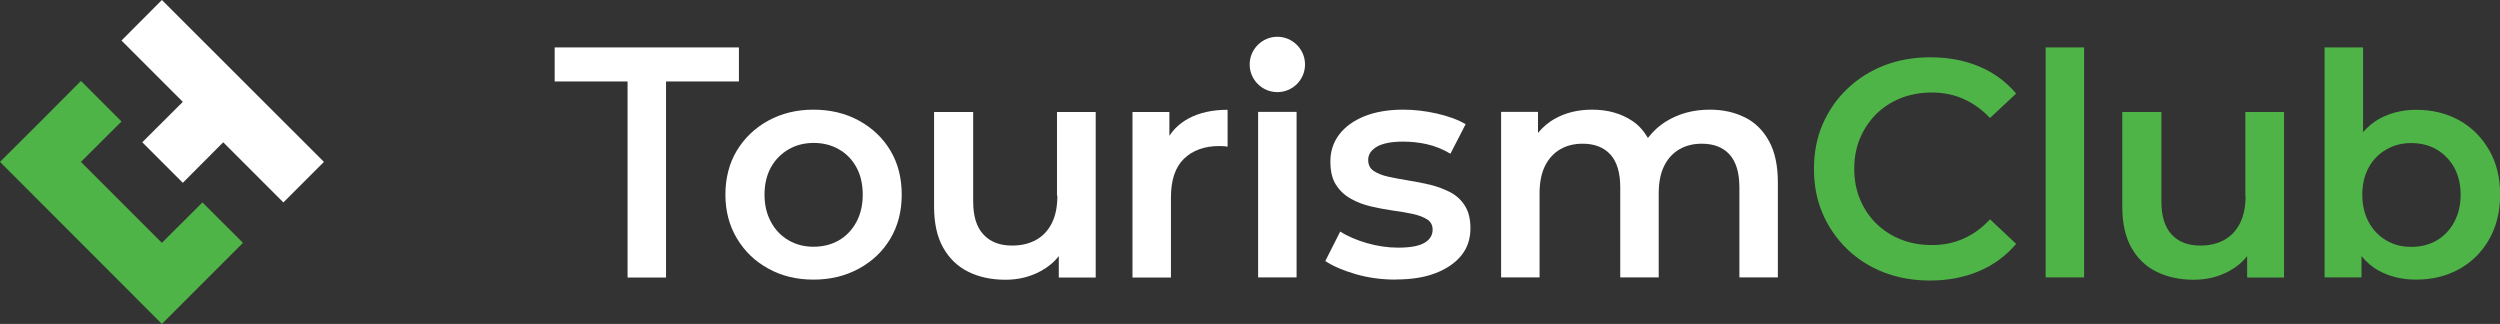
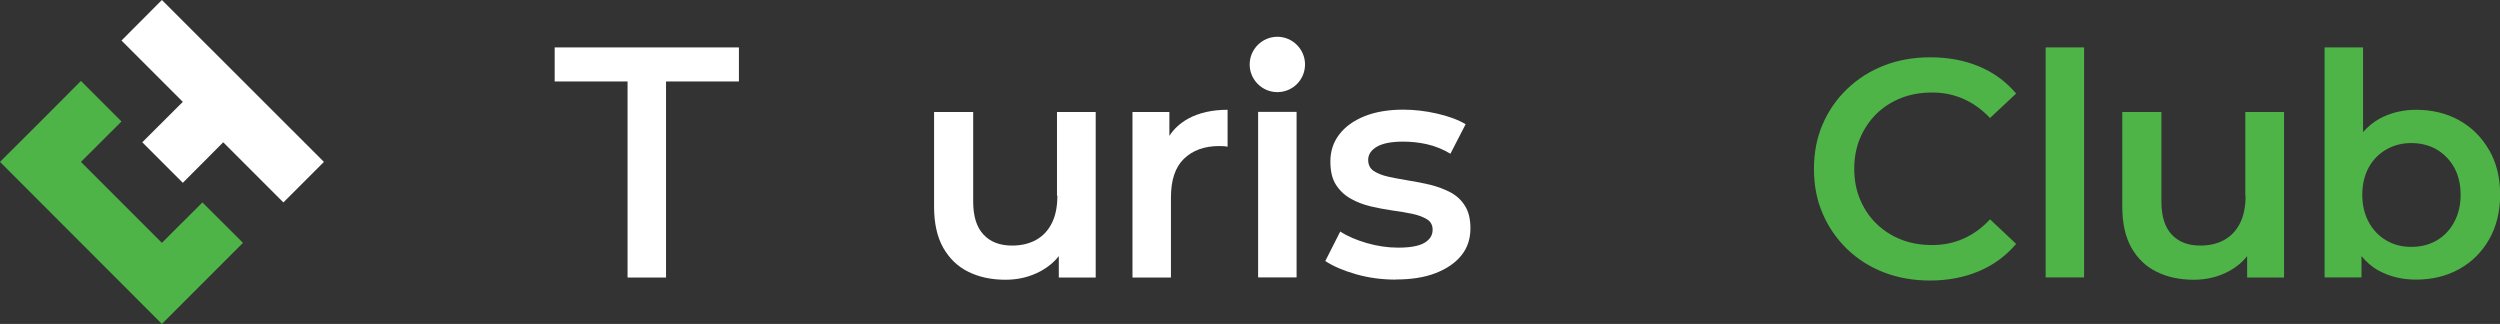
<svg xmlns="http://www.w3.org/2000/svg" id="Layer_2" viewBox="0 0 192.41 24.93">
  <rect x="0" y="0" width="192.41" height="24.93" fill="#333333" stroke="none" />
  <defs>
    <style>.cls-1{fill:#fff;}.cls-2{fill:#4fb448;}</style>
  </defs>
  <g id="Layer_1-2">
-     <path class="cls-1" d="M62.6,21.52c-1.29,0-2.45-.28-3.47-.85-1.03-.56-1.83-1.34-2.42-2.33s-.88-2.11-.88-3.36.29-2.42.88-3.39,1.39-1.74,2.41-2.3c1.02-.56,2.18-.85,3.48-.85s2.49.28,3.52.85c1.03.57,1.83,1.33,2.41,2.3.58.97.87,2.1.87,3.39s-.29,2.4-.87,3.38c-.58.98-1.39,1.75-2.42,2.31-1.04.57-2.2.85-3.51.85M62.6,18.99c.73,0,1.38-.16,1.96-.49.57-.33,1.02-.8,1.35-1.41.33-.61.49-1.32.49-2.11s-.16-1.52-.49-2.11c-.33-.6-.78-1.06-1.35-1.38-.57-.33-1.22-.49-1.93-.49s-1.36.16-1.93.49c-.57.33-1.03.79-1.36,1.38-.33.6-.5,1.3-.5,2.11s.17,1.5.5,2.11c.33.61.79,1.08,1.36,1.41s1.21.49,1.91.49" />
    <rect class="cls-1" x="96.83" y="8.61" width="2.96" height="12.74" />
    <path class="cls-1" d="M107.42,21.52c-1.08,0-2.11-.14-3.08-.42-.97-.28-1.75-.62-2.34-1.01l1.15-2.27c.57.37,1.26.66,2.05.89.8.23,1.6.35,2.41.35.92,0,1.59-.12,2.02-.37.42-.25.63-.58.63-1.01,0-.35-.14-.62-.43-.8-.29-.18-.66-.32-1.12-.42-.46-.1-.97-.18-1.54-.26-.56-.08-1.13-.19-1.69-.32-.57-.14-1.08-.33-1.54-.6-.46-.26-.84-.62-1.12-1.06-.29-.45-.43-1.04-.43-1.79,0-.8.23-1.49.69-2.09.46-.6,1.11-1.06,1.95-1.4.83-.33,1.82-.5,2.97-.5.84,0,1.71.1,2.59.3.88.2,1.62.47,2.21.82l-1.17,2.27c-.59-.35-1.19-.59-1.81-.73-.62-.14-1.23-.2-1.84-.2-.89,0-1.56.13-2.01.39-.44.26-.67.6-.67,1.01,0,.38.14.67.43.86.29.19.66.34,1.12.44.46.1.98.2,1.54.29.57.09,1.13.2,1.68.33.56.14,1.07.33,1.54.57.47.25.85.59,1.13,1.04.29.45.43,1.03.43,1.74,0,.81-.23,1.51-.7,2.09-.47.58-1.13,1.03-1.98,1.36s-1.87.49-3.07.49" />
    <path class="cls-2" d="M148.54,21.59c-1.29,0-2.47-.21-3.56-.63-1.08-.42-2.02-1.02-2.83-1.8-.8-.78-1.43-1.69-1.87-2.72-.45-1.03-.67-2.18-.67-3.44s.22-2.4.67-3.44c.45-1.03,1.07-1.94,1.89-2.72.81-.78,1.76-1.38,2.84-1.8,1.08-.42,2.27-.63,3.55-.63,1.37,0,2.62.23,3.75.7,1.13.47,2.08,1.17,2.86,2.09l-2.01,1.88c-.62-.65-1.3-1.14-2.05-1.47-.75-.33-1.55-.49-2.41-.49s-1.67.14-2.4.43c-.72.29-1.35.69-1.89,1.22-.53.53-.95,1.15-1.25,1.86-.3.72-.45,1.5-.45,2.36s.15,1.65.45,2.36c.3.72.72,1.34,1.25,1.86.53.52,1.16.93,1.89,1.22.72.29,1.52.43,2.4.43s1.66-.16,2.41-.49c.75-.33,1.43-.82,2.05-1.49l2.01,1.89c-.78.92-1.73,1.62-2.86,2.1-1.13.48-2.39.72-3.77.72" />
    <rect class="cls-2" x="157.44" y="3.65" width="2.96" height="17.7" />
    <path class="cls-2" d="M172.83,15.06c0,.84-.14,1.55-.43,2.12-.29.57-.69,1-1.22,1.29-.52.29-1.14.43-1.84.43-.94,0-1.67-.28-2.2-.85-.53-.57-.79-1.41-.79-2.54v-6.89h-3.01v7.28c0,1.27.23,2.33.7,3.16.47.83,1.12,1.46,1.95,1.86.83.41,1.78.61,2.86.61.99,0,1.89-.22,2.72-.67.55-.3,1.01-.68,1.38-1.15v1.65h2.84v-12.74h-2.98v6.44Z" />
    <path class="cls-2" d="M191.57,11.55c-.57-.99-1.33-1.75-2.3-2.29-.97-.54-2.08-.81-3.32-.81-1.05,0-2,.24-2.84.7-.47.26-.88.61-1.24,1.02V3.65h-2.96v17.7h2.84v-1.64c.37.45.8.83,1.31,1.11.86.47,1.82.7,2.89.7,1.24,0,2.35-.27,3.32-.81.97-.54,1.74-1.3,2.3-2.28.56-.98.85-2.13.85-3.45s-.28-2.45-.85-3.44M188.88,17.1c-.33.61-.78,1.08-1.35,1.41-.57.33-1.21.49-1.95.49s-1.34-.16-1.91-.49c-.57-.33-1.03-.8-1.36-1.41-.33-.61-.5-1.32-.5-2.11s.17-1.51.5-2.11c.33-.6.79-1.06,1.36-1.38.57-.33,1.21-.49,1.91-.49s1.38.16,1.95.49c.56.33,1.01.79,1.35,1.38.33.6.5,1.3.5,2.11s-.17,1.5-.5,2.11" />
    <path class="cls-1" d="M100.44,4.96c0,1.18-.95,2.13-2.13,2.13s-2.13-.96-2.13-2.13.96-2.13,2.13-2.13,2.13.96,2.13,2.13" />
    <polygon class="cls-1" points="24.93 12.46 21.81 15.58 17.18 10.95 14.07 14.07 10.95 10.95 14.07 7.84 9.35 3.12 12.46 0 24.93 12.46" />
    <polygon class="cls-2" points="18.7 18.69 15.58 21.81 12.46 24.93 0 12.46 3.12 9.35 6.23 6.23 9.35 9.35 6.23 12.46 12.46 18.69 15.58 15.58 18.7 18.69" />
-     <path class="cls-1" d="M134.3,9.04c-.79-.4-1.69-.6-2.71-.6-1.26,0-2.36.3-3.32.88-.59.36-1.06.8-1.44,1.3-.31-.53-.69-.97-1.18-1.3-.88-.59-1.91-.88-3.1-.88-1.07,0-2.01.22-2.83.67-.54.29-.98.67-1.35,1.12v-1.62h-2.84v12.74h2.96v-6.47c0-.84.14-1.55.42-2.11.28-.56.67-.99,1.17-1.28.5-.29,1.08-.43,1.73-.43.92,0,1.63.28,2.14.84.5.56.75,1.4.75,2.53v6.92h2.96v-6.47c0-.84.14-1.55.42-2.11.28-.56.67-.99,1.17-1.28.5-.29,1.08-.43,1.73-.43.92,0,1.64.28,2.14.84.5.56.75,1.4.75,2.53v6.92h2.96v-7.3c0-1.29-.22-2.35-.67-3.17-.45-.83-1.06-1.44-1.85-1.84" />
    <path class="cls-1" d="M90,10.47v-1.85h-2.84v12.74h2.96v-6.16c0-1.34.33-2.33,1-2.98.67-.65,1.58-.98,2.72-.98.09,0,.2,0,.31.01.11,0,.22.02.33.04v-2.84c-1.19,0-2.2.23-3.03.68-.61.34-1.1.78-1.46,1.34" />
    <path class="cls-1" d="M81.38,15.06c0,.84-.14,1.55-.43,2.12-.29.57-.69,1-1.22,1.29-.53.29-1.14.43-1.84.43-.94,0-1.67-.28-2.2-.85-.53-.57-.79-1.41-.79-2.54v-6.89h-3.01v7.28c0,1.27.23,2.33.7,3.16.47.83,1.12,1.46,1.94,1.86.83.41,1.78.61,2.86.61.99,0,1.89-.22,2.72-.67.55-.3,1.01-.68,1.38-1.15v1.65h2.84v-12.74h-2.98v6.44Z" />
    <polygon class="cls-1" points="56.87 3.65 51.26 3.65 48.3 3.65 42.69 3.65 42.69 6.27 48.3 6.27 48.3 21.36 51.26 21.36 51.26 6.27 56.87 6.27 56.87 3.65" />
  </g>
</svg>